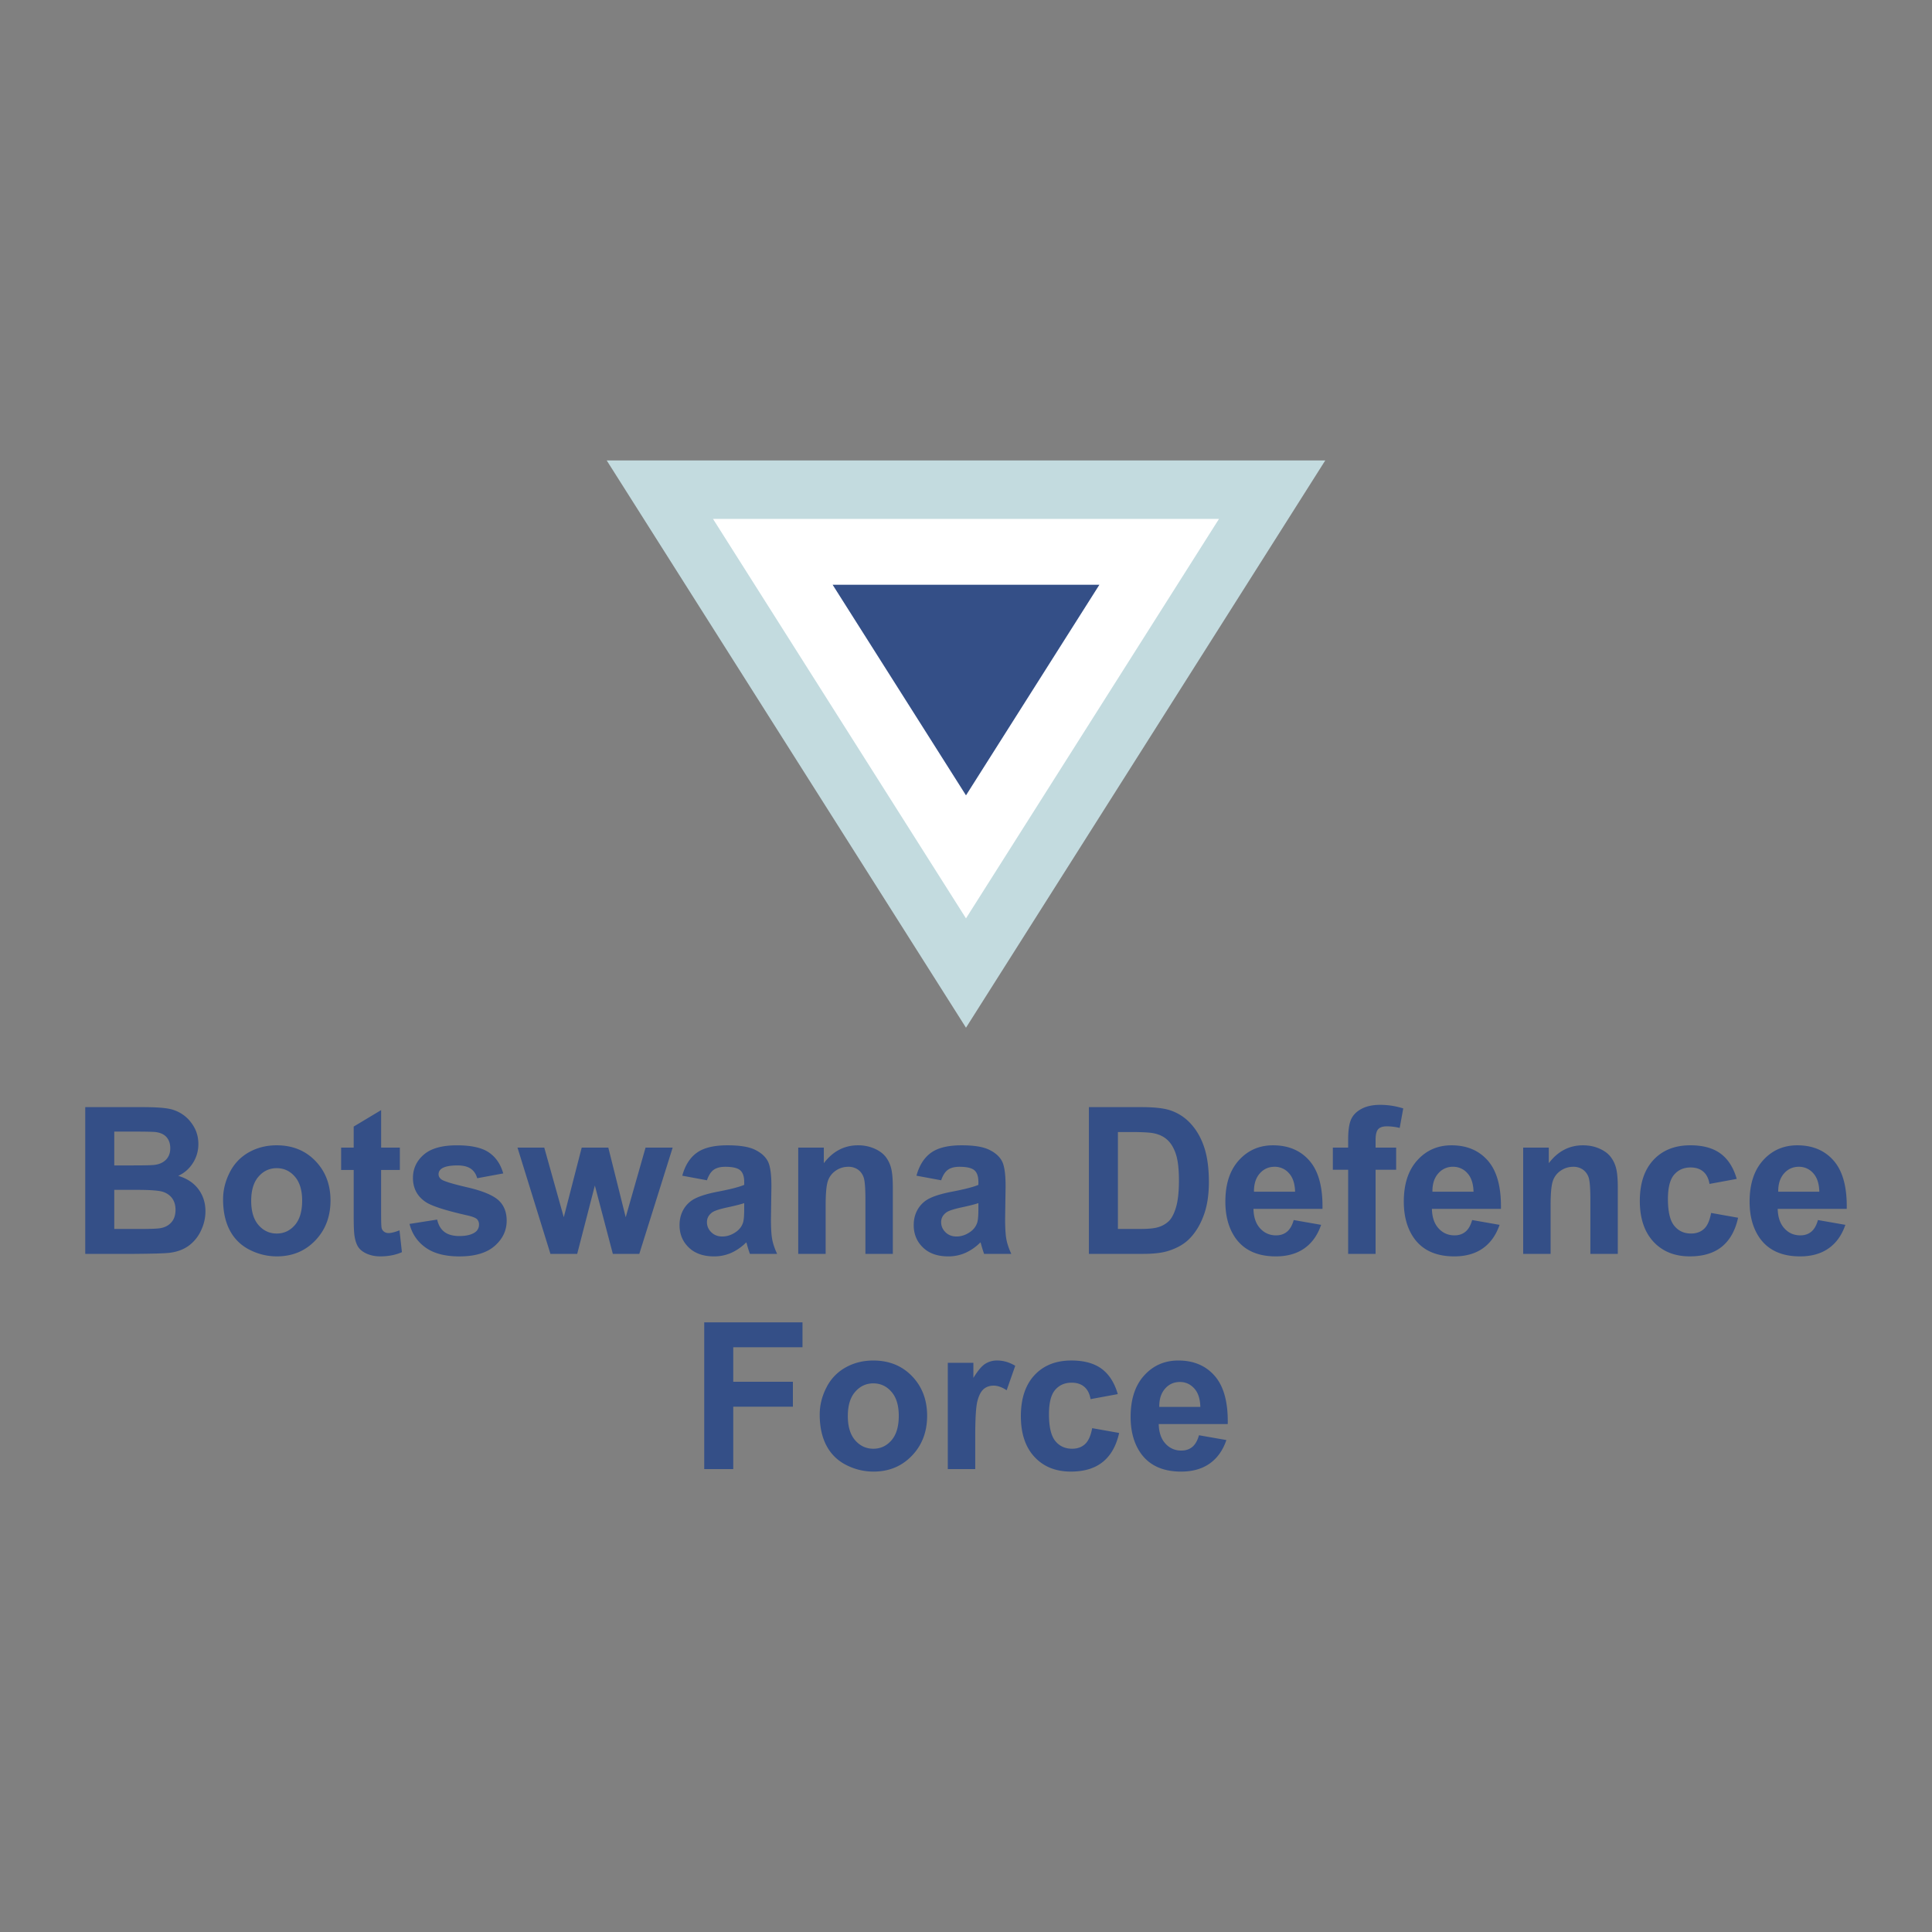
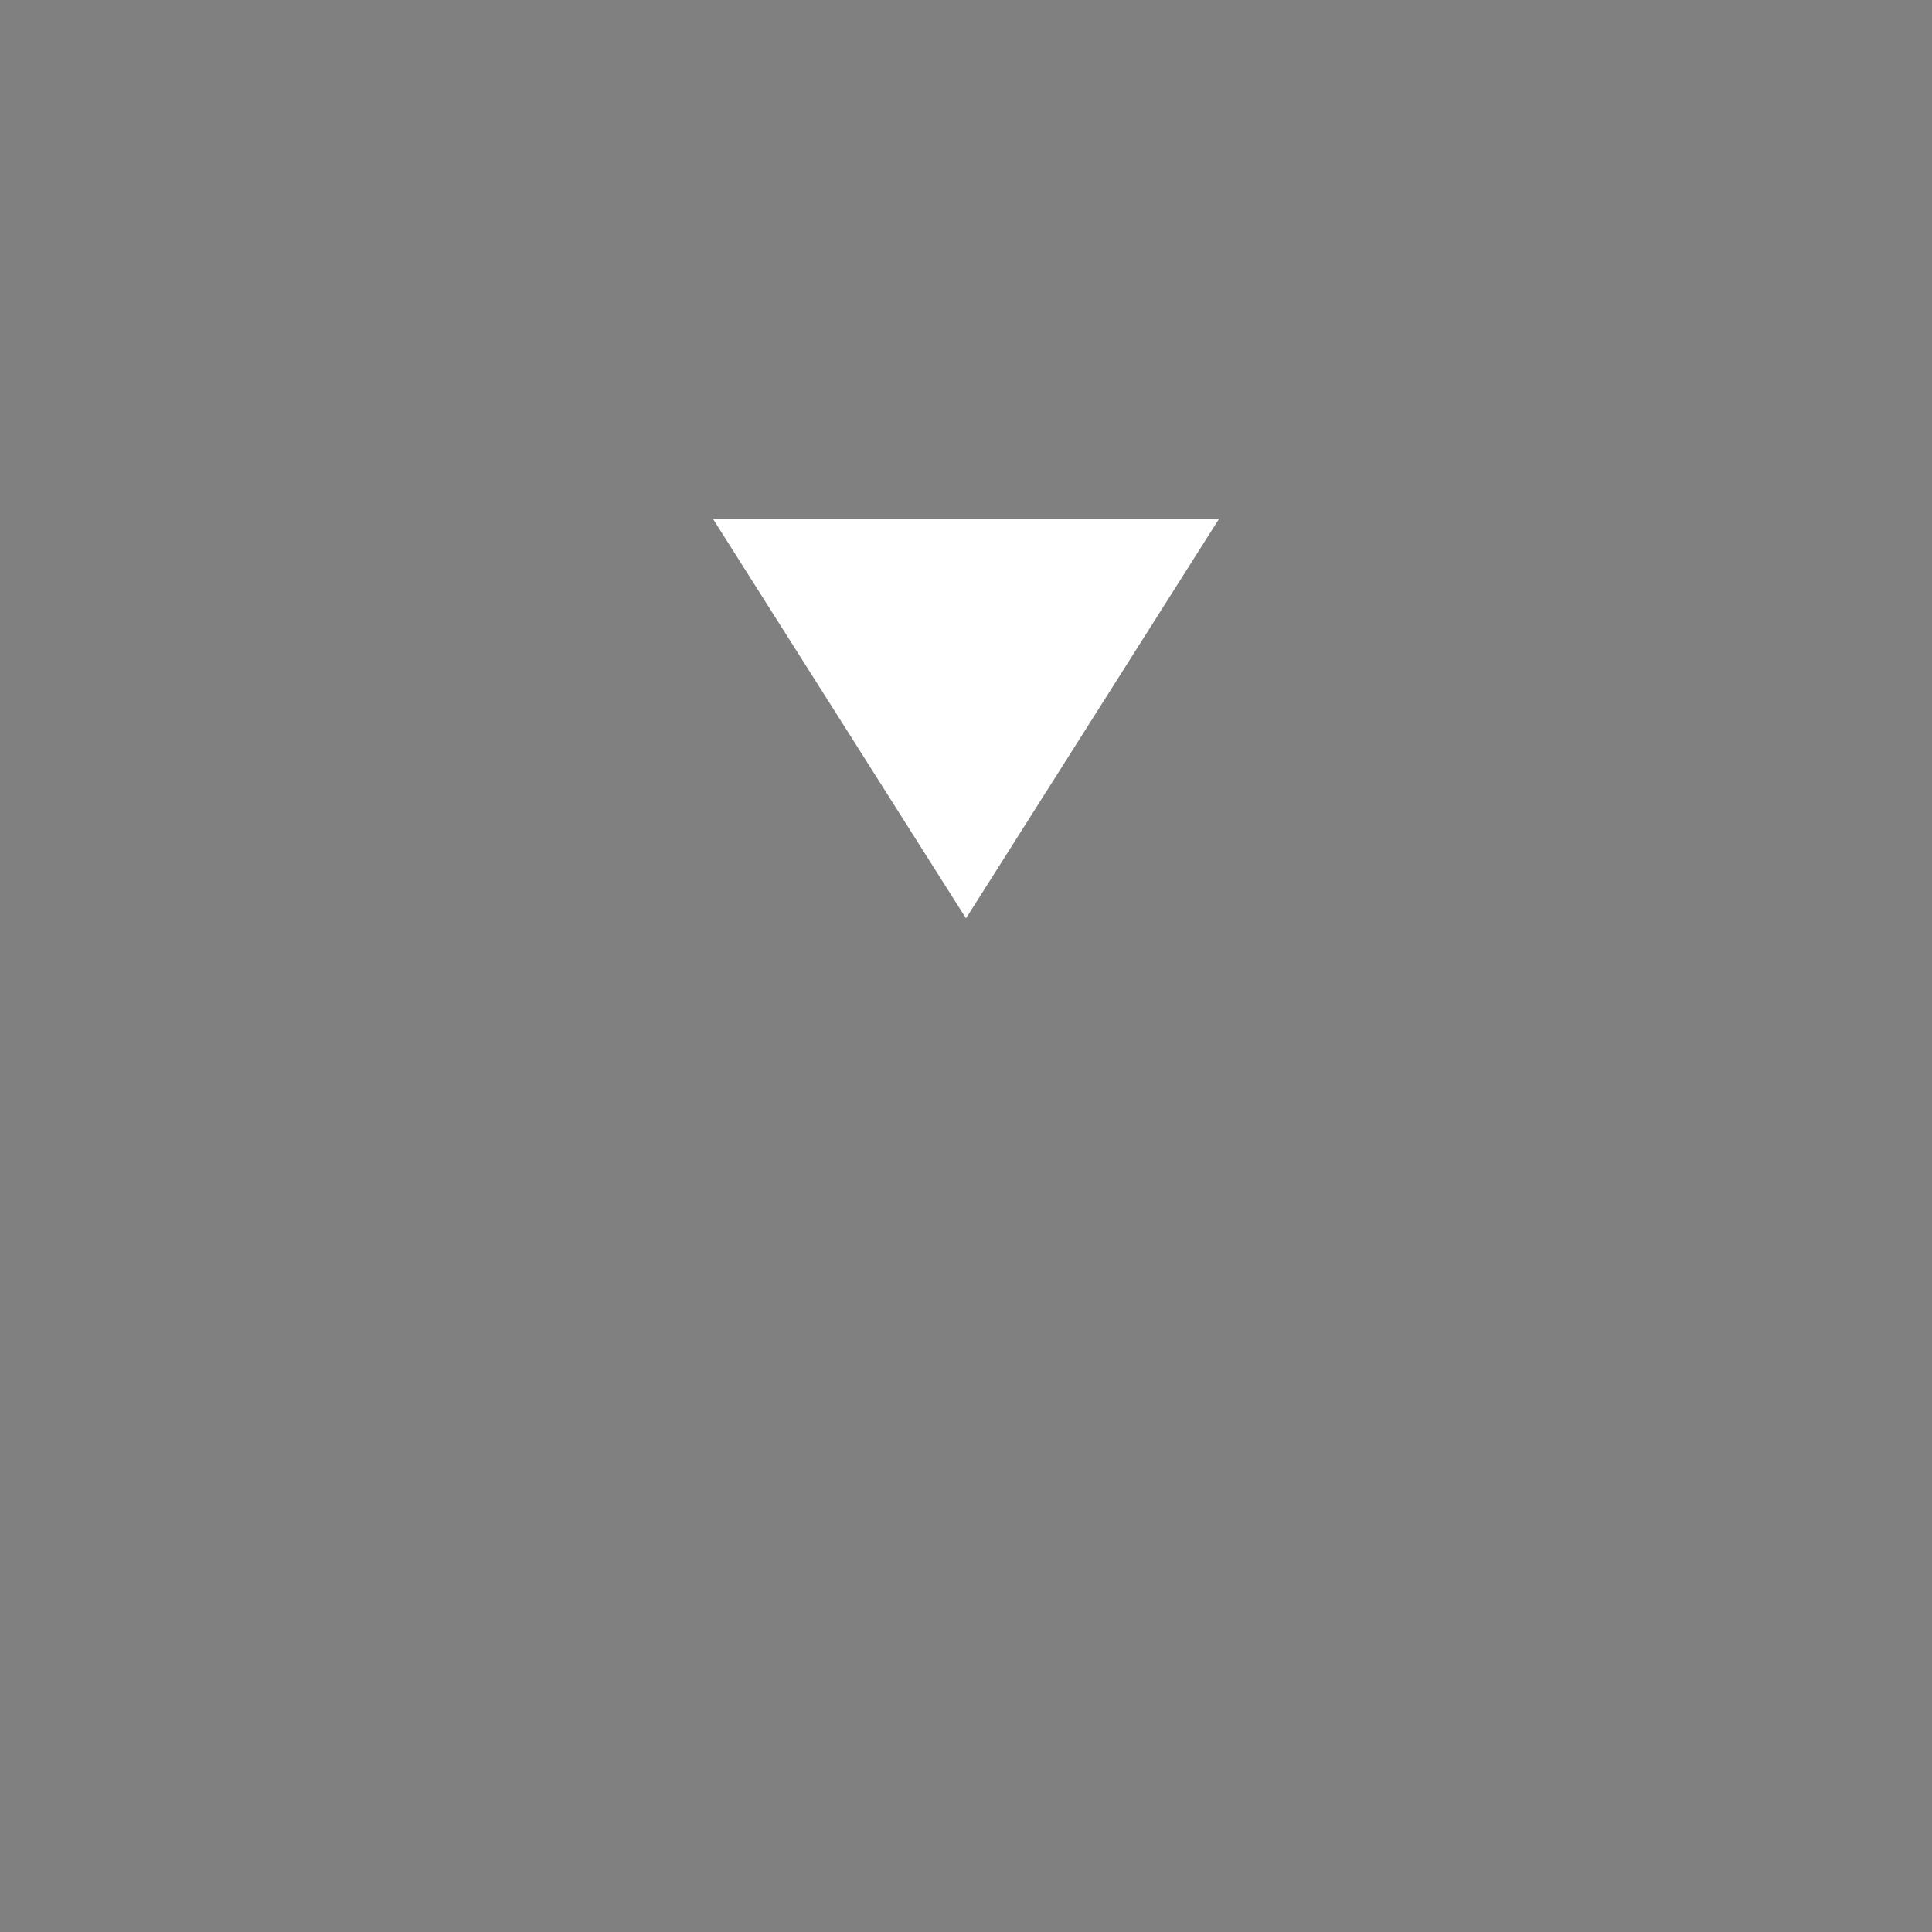
<svg xmlns="http://www.w3.org/2000/svg" width="2500" height="2500" viewBox="0 0 192.756 192.756">
  <rect x="0" y="0" width="192.756" height="192.756" fill="#808080" stroke="none" />
  <g fill-rule="evenodd" clip-rule="evenodd">
-     <path fill="#fff" fill-opacity="0" d="M0 0h192.756v192.756H0V0z" />
-     <path fill="#c3dbdf" d="M96.377 102.534l35.846-56.598H60.53l35.847 56.598z" />
    <path d="M96.377 91.625c5.988-9.458 18.514-29.231 25.24-39.851H71.138l25.239 39.851z" fill="#fff" />
-     <path d="M96.377 79.352c-2.378-3.757-9.132-14.422-13.306-21.011h26.615c-5.032 7.941-8.743 13.804-13.309 21.011zM8.504 110.459h5.722c1.132 0 1.977.048 2.534.145a3.692 3.692 0 0 1 1.493.605c.439.304.805.712 1.099 1.22.292.51.439 1.08.439 1.713 0 .685-.181 1.314-.54 1.884a3.372 3.372 0 0 1-1.468 1.288c.872.26 1.543.702 2.012 1.329.467.627.703 1.362.703 2.209 0 .667-.15 1.313-.455 1.943a3.873 3.873 0 0 1-1.24 1.509c-.524.375-1.172.609-1.938.694-.483.055-1.645.086-3.488.101H8.504v-14.64zm2.896 2.44v3.374h1.895c1.127 0 1.827-.017 2.101-.049.495-.06.884-.233 1.167-.524.283-.288.425-.667.425-1.14 0-.45-.123-.817-.367-1.101-.245-.282-.607-.45-1.089-.513-.286-.032-1.11-.048-2.472-.048H11.4v.001zm0 5.815v3.899h2.676c1.04 0 1.701-.029 1.98-.089.431-.08.78-.273 1.051-.581.269-.311.405-.725.405-1.241 0-.436-.104-.809-.312-1.114-.208-.304-.511-.526-.904-.667-.393-.136-1.249-.207-2.562-.207H11.4zM22.257 119.657c0-.93.225-1.833.674-2.705a4.678 4.678 0 0 1 1.912-1.995c.824-.46 1.745-.69 2.763-.69 1.57 0 2.858.521 3.862 1.562 1.005 1.043 1.506 2.356 1.506 3.947 0 1.604-.507 2.936-1.521 3.99-1.013 1.056-2.29 1.582-3.827 1.582-.953 0-1.86-.219-2.724-.658a4.46 4.46 0 0 1-1.971-1.933c-.449-.848-.674-1.88-.674-3.1zm2.805.152c0 1.054.245 1.86.734 2.42.489.561 1.094.841 1.812.841s1.321-.28 1.809-.841c.485-.56.729-1.375.729-2.44 0-1.041-.244-1.842-.729-2.4-.487-.562-1.091-.84-1.809-.84s-1.323.278-1.812.84c-.489.557-.734 1.364-.734 2.42zM39.893 114.495v2.234h-1.87v4.281c0 .869.016 1.374.052 1.516a.617.617 0 0 0 .242.357c.124.094.276.14.456.14.249 0 .612-.089 1.086-.271l.24 2.179c-.633.278-1.35.418-2.149.418-.49 0-.933-.085-1.327-.254-.393-.17-.683-.391-.866-.66-.184-.271-.31-.636-.382-1.096-.058-.327-.087-.985-.087-1.98v-4.629h-1.253v-2.234h1.253v-2.099l2.737-1.642v3.74h1.868zM40.859 122.11l2.758-.432c.118.538.355.945.713 1.222.357.279.858.419 1.501.419.708 0 1.241-.134 1.598-.398a.902.902 0 0 0 .361-.75.746.746 0 0 0-.195-.53c-.138-.134-.446-.257-.923-.37-2.226-.499-3.637-.955-4.233-1.369-.826-.569-1.238-1.365-1.238-2.383 0-.917.357-1.689 1.071-2.313.713-.625 1.82-.938 3.319-.938 1.428 0 2.489.236 3.183.71.693.471 1.172 1.169 1.434 2.095l-2.599.479c-.112-.413-.323-.727-.636-.949-.312-.217-.756-.328-1.335-.328-.73 0-1.251.103-1.566.311-.211.146-.316.337-.316.57 0 .199.092.368.274.508.25.188 1.109.45 2.578.792 1.47.339 2.496.755 3.079 1.248.576.499.864 1.195.864 2.089 0 .973-.396 1.809-1.191 2.509-.794.698-1.97 1.049-3.527 1.049-1.414 0-2.532-.29-3.355-.871-.826-.583-1.366-1.372-1.619-2.37zM54.917 125.099l-3.287-10.604h2.671l1.947 6.949 1.79-6.949h2.653l1.736 6.949 1.981-6.949h2.705l-3.33 10.604h-2.64l-1.794-6.819-1.762 6.819h-2.67zM70.533 117.756l-2.462-.456c.28-1.032.764-1.793 1.45-2.289.686-.496 1.706-.744 3.061-.744 1.229 0 2.143.148 2.744.445.602.293 1.025.669 1.27 1.126.245.456.368 1.29.368 2.508l-.046 3.271c0 .93.043 1.617.13 2.059.087.444.248.918.486 1.423H74.82a9.848 9.848 0 0 1-.264-.827 4.137 4.137 0 0 0-.098-.327 5.028 5.028 0 0 1-1.503 1.054 4.217 4.217 0 0 1-1.71.351c-1.067 0-1.909-.293-2.524-.886-.616-.591-.923-1.337-.923-2.24 0-.596.14-1.13.42-1.597a2.734 2.734 0 0 1 1.179-1.074c.505-.248 1.233-.468 2.184-.653 1.285-.245 2.174-.473 2.67-.687v-.282c0-.548-.132-.938-.396-1.169-.264-.234-.761-.351-1.493-.351-.494 0-.878.101-1.157.3-.277.198-.501.546-.672 1.045zm3.717 2.28c-.353.119-.913.262-1.678.425-.765.165-1.265.328-1.5.487-.36.257-.54.584-.54.98 0 .391.144.727.432 1.012.287.282.653.425 1.098.425.498 0 .972-.166 1.422-.495.333-.252.553-.561.657-.922.073-.239.108-.689.108-1.356v-.556h.001zM89.079 125.099h-2.736v-5.408c0-1.143-.059-1.881-.175-2.217s-.308-.599-.572-.784a1.62 1.62 0 0 0-.953-.279c-.477 0-.903.134-1.28.399a2.003 2.003 0 0 0-.777 1.058c-.141.438-.211 1.249-.211 2.435v4.797h-2.736v-10.604h2.554v1.556c.903-1.188 2.04-1.784 3.409-1.784a4.02 4.02 0 0 1 1.656.334c.5.222.878.508 1.135.855.256.345.435.734.534 1.174.102.439.151 1.068.151 1.887v6.581h.001zM93.899 117.756l-2.463-.456c.28-1.032.766-1.793 1.451-2.289.687-.496 1.705-.744 3.06-.744 1.229 0 2.143.148 2.745.445.605.293 1.027.669 1.271 1.126.244.456.365 1.29.365 2.508l-.047 3.271c0 .93.047 1.617.131 2.059.086.444.252.918.486 1.423h-2.715a13.72 13.72 0 0 1-.262-.827 4.137 4.137 0 0 0-.098-.327 4.983 4.983 0 0 1-1.504 1.054 4.21 4.21 0 0 1-1.708.351c-1.069 0-1.91-.293-2.525-.886-.616-.591-.924-1.337-.924-2.24 0-.596.14-1.13.42-1.597a2.751 2.751 0 0 1 1.179-1.074c.505-.248 1.233-.468 2.185-.653 1.284-.245 2.175-.473 2.669-.687v-.282c0-.548-.131-.938-.395-1.169-.264-.234-.763-.351-1.493-.351-.495 0-.879.101-1.156.3-.278.198-.502.546-.672 1.045zm3.716 2.28c-.354.119-.912.262-1.677.425-.764.165-1.264.328-1.5.487-.36.257-.54.584-.54.98 0 .391.144.727.432 1.012.287.282.653.425 1.099.425.496 0 .97-.166 1.42-.495a1.77 1.77 0 0 0 .658-.922c.072-.239.107-.689.107-1.356v-.556h.001zM108.639 110.459h5.268c1.189 0 2.096.094 2.719.279a4.768 4.768 0 0 1 2.152 1.349c.6.646 1.053 1.436 1.363 2.371.312.935.469 2.09.469 3.461 0 1.205-.146 2.242-.438 3.114-.359 1.066-.867 1.928-1.531 2.586-.498.501-1.174.89-2.027 1.168-.635.209-1.484.312-2.551.312h-5.424v-14.64zm2.896 2.485v9.669h2.143c.805 0 1.383-.046 1.738-.141a2.621 2.621 0 0 0 1.162-.606c.307-.285.559-.756.752-1.408.193-.655.293-1.545.293-2.674s-.1-1.995-.293-2.6-.465-1.074-.814-1.414c-.352-.339-.793-.567-1.332-.686-.398-.095-1.186-.141-2.357-.141h-1.292v.001zM129.074 121.724l2.734.479c-.352 1.026-.908 1.808-1.666 2.343-.762.536-1.711.804-2.854.804-1.805 0-3.141-.602-4.008-1.807-.684-.967-1.025-2.184-1.025-3.654 0-1.758.447-3.133 1.348-4.127.898-.995 2.035-1.494 3.408-1.494 1.543 0 2.762.521 3.654 1.56.893 1.04 1.316 2.634 1.279 4.779h-6.885c.018.836.238 1.485.666 1.95.426.465.955.695 1.588.695.434 0 .795-.119 1.088-.361.298-.242.521-.632.673-1.167zm.137-2.828c-.021-.812-.227-1.428-.617-1.853a1.87 1.87 0 0 0-1.426-.633c-.6 0-1.094.223-1.484.67-.389.444-.584 1.05-.574 1.815h4.101v.001zM132.979 114.495h1.527v-.795c0-.89.094-1.551.279-1.987.186-.438.527-.796 1.025-1.068.5-.276 1.129-.414 1.895-.414.783 0 1.547.12 2.297.356l-.354 1.947a5.518 5.518 0 0 0-1.277-.16c-.402 0-.689.095-.867.285-.174.188-.262.55-.262 1.089v.747h2.053v2.211h-2.053v8.393h-2.736v-8.393h-1.527v-2.211zM146.877 121.724l2.736.479c-.354 1.026-.91 1.808-1.668 2.343-.762.536-1.711.804-2.854.804-1.803 0-3.141-.602-4.008-1.807-.684-.967-1.025-2.184-1.025-3.654 0-1.758.447-3.133 1.348-4.127.898-.995 2.035-1.494 3.41-1.494 1.541 0 2.76.521 3.654 1.56.891 1.04 1.316 2.634 1.279 4.779h-6.887c.018.836.24 1.485.666 1.95s.955.695 1.588.695c.434 0 .795-.119 1.09-.361.298-.242.519-.632.671-1.167zm.137-2.828c-.021-.812-.227-1.428-.617-1.853a1.866 1.866 0 0 0-1.424-.633 1.88 1.88 0 0 0-1.484.67c-.391.444-.586 1.05-.576 1.815h4.101v.001zM161.408 125.099h-2.736v-5.408c0-1.143-.059-1.881-.174-2.217a1.57 1.57 0 0 0-.574-.784 1.618 1.618 0 0 0-.951-.279c-.477 0-.904.134-1.279.399a1.992 1.992 0 0 0-.779 1.058c-.141.438-.211 1.249-.211 2.435v4.797h-2.736v-10.604h2.555v1.556c.904-1.188 2.039-1.784 3.408-1.784.604 0 1.158.111 1.656.334.502.222.879.508 1.135.855.256.345.436.734.535 1.174.104.439.152 1.068.152 1.887v6.581h-.001zM173.273 117.619l-2.715.501c-.09-.544-.299-.954-.623-1.229-.324-.276-.746-.413-1.262-.413-.691 0-1.238.243-1.648.725s-.615 1.291-.615 2.42c0 1.259.207 2.148.627 2.667.416.519.977.779 1.682.779.523 0 .955-.154 1.291-.462s.572-.838.709-1.591l2.691.479c-.279 1.271-.818 2.232-1.613 2.882-.795.647-1.865.972-3.201.972-1.52 0-2.73-.49-3.635-1.467-.902-.979-1.355-2.332-1.355-4.065 0-1.75.453-3.112 1.359-4.087s2.135-1.463 3.68-1.463c1.266 0 2.271.277 3.018.83.747.549 1.284 1.39 1.61 2.522zM181.377 121.724l2.736.479c-.352 1.026-.906 1.808-1.668 2.343-.758.536-1.711.804-2.85.804-1.807 0-3.145-.602-4.012-1.807-.684-.967-1.025-2.184-1.025-3.654 0-1.758.451-3.133 1.348-4.127.898-.995 2.035-1.494 3.41-1.494 1.545 0 2.762.521 3.654 1.56.891 1.04 1.318 2.634 1.279 4.779h-6.887c.02.836.242 1.485.668 1.95.424.465.953.695 1.59.695.43 0 .795-.119 1.088-.361.296-.242.519-.632.669-1.167zm.137-2.828c-.02-.812-.225-1.428-.615-1.853a1.873 1.873 0 0 0-1.426-.633c-.598 0-1.094.223-1.484.67-.391.444-.582 1.05-.576 1.815h4.101v.001zM70.26 146.57v-14.639h9.805v2.485h-6.909v3.442h5.951v2.487h-5.951v6.225H70.26zM81.783 141.131c0-.932.225-1.835.674-2.707a4.668 4.668 0 0 1 1.913-1.995c.823-.46 1.744-.69 2.762-.69 1.57 0 2.858.521 3.862 1.562 1.004 1.044 1.506 2.361 1.506 3.951 0 1.602-.507 2.933-1.521 3.987-1.014 1.056-2.29 1.582-3.828 1.582-.952 0-1.86-.219-2.724-.658s-1.521-1.083-1.971-1.933c-.448-.849-.673-1.881-.673-3.099zm2.805.149c0 1.054.245 1.86.733 2.419.491.562 1.095.841 1.812.841.719 0 1.322-.279 1.809-.841.486-.559.729-1.374.729-2.44 0-1.04-.243-1.841-.729-2.398-.487-.562-1.09-.842-1.809-.842-.718 0-1.322.279-1.812.842-.488.557-.733 1.364-.733 2.419zM97.299 146.57h-2.737v-10.604h2.553v1.505c.436-.71.828-1.178 1.178-1.4a2.157 2.157 0 0 1 1.188-.333c.625 0 1.227.177 1.809.528l-.855 2.439c-.465-.306-.895-.459-1.295-.459-.385 0-.713.107-.977.324-.27.218-.48.608-.635 1.172-.154.566-.229 1.75-.229 3.555v3.273zM111.521 139.091l-2.715.501c-.094-.544-.301-.952-.627-1.229-.322-.276-.744-.413-1.262-.413-.688 0-1.236.242-1.648.725-.41.481-.613 1.288-.613 2.422 0 1.257.209 2.146.625 2.665.42.519.979.778 1.682.778.527 0 .959-.153 1.291-.461.336-.308.574-.838.713-1.591l2.691.479c-.283 1.271-.822 2.232-1.617 2.879-.795.649-1.861.975-3.201.975-1.518 0-2.73-.49-3.633-1.468-.904-.978-1.354-2.331-1.354-4.062 0-1.752.453-3.114 1.357-4.089.908-.976 2.133-1.463 3.682-1.463 1.266 0 2.271.277 3.018.826.748.553 1.283 1.394 1.611 2.526zM119.621 143.195l2.736.478c-.35 1.027-.906 1.809-1.666 2.344-.76.536-1.711.804-2.852.804-1.805 0-3.141-.602-4.008-1.807-.686-.964-1.029-2.184-1.029-3.654 0-1.756.451-3.133 1.35-4.127.9-.995 2.035-1.494 3.408-1.494 1.545 0 2.762.519 3.654 1.56.893 1.04 1.32 2.634 1.279 4.779h-6.887c.021.836.244 1.485.668 1.95a2.07 2.07 0 0 0 1.59.695c.434 0 .797-.119 1.09-.361.294-.244.519-.632.667-1.167zm.137-2.828c-.02-.812-.225-1.428-.615-1.853-.391-.422-.863-.633-1.424-.633-.6 0-1.094.223-1.484.67-.391.444-.584 1.052-.574 1.815h4.097v.001z" fill="#344f87" />
  </g>
</svg>